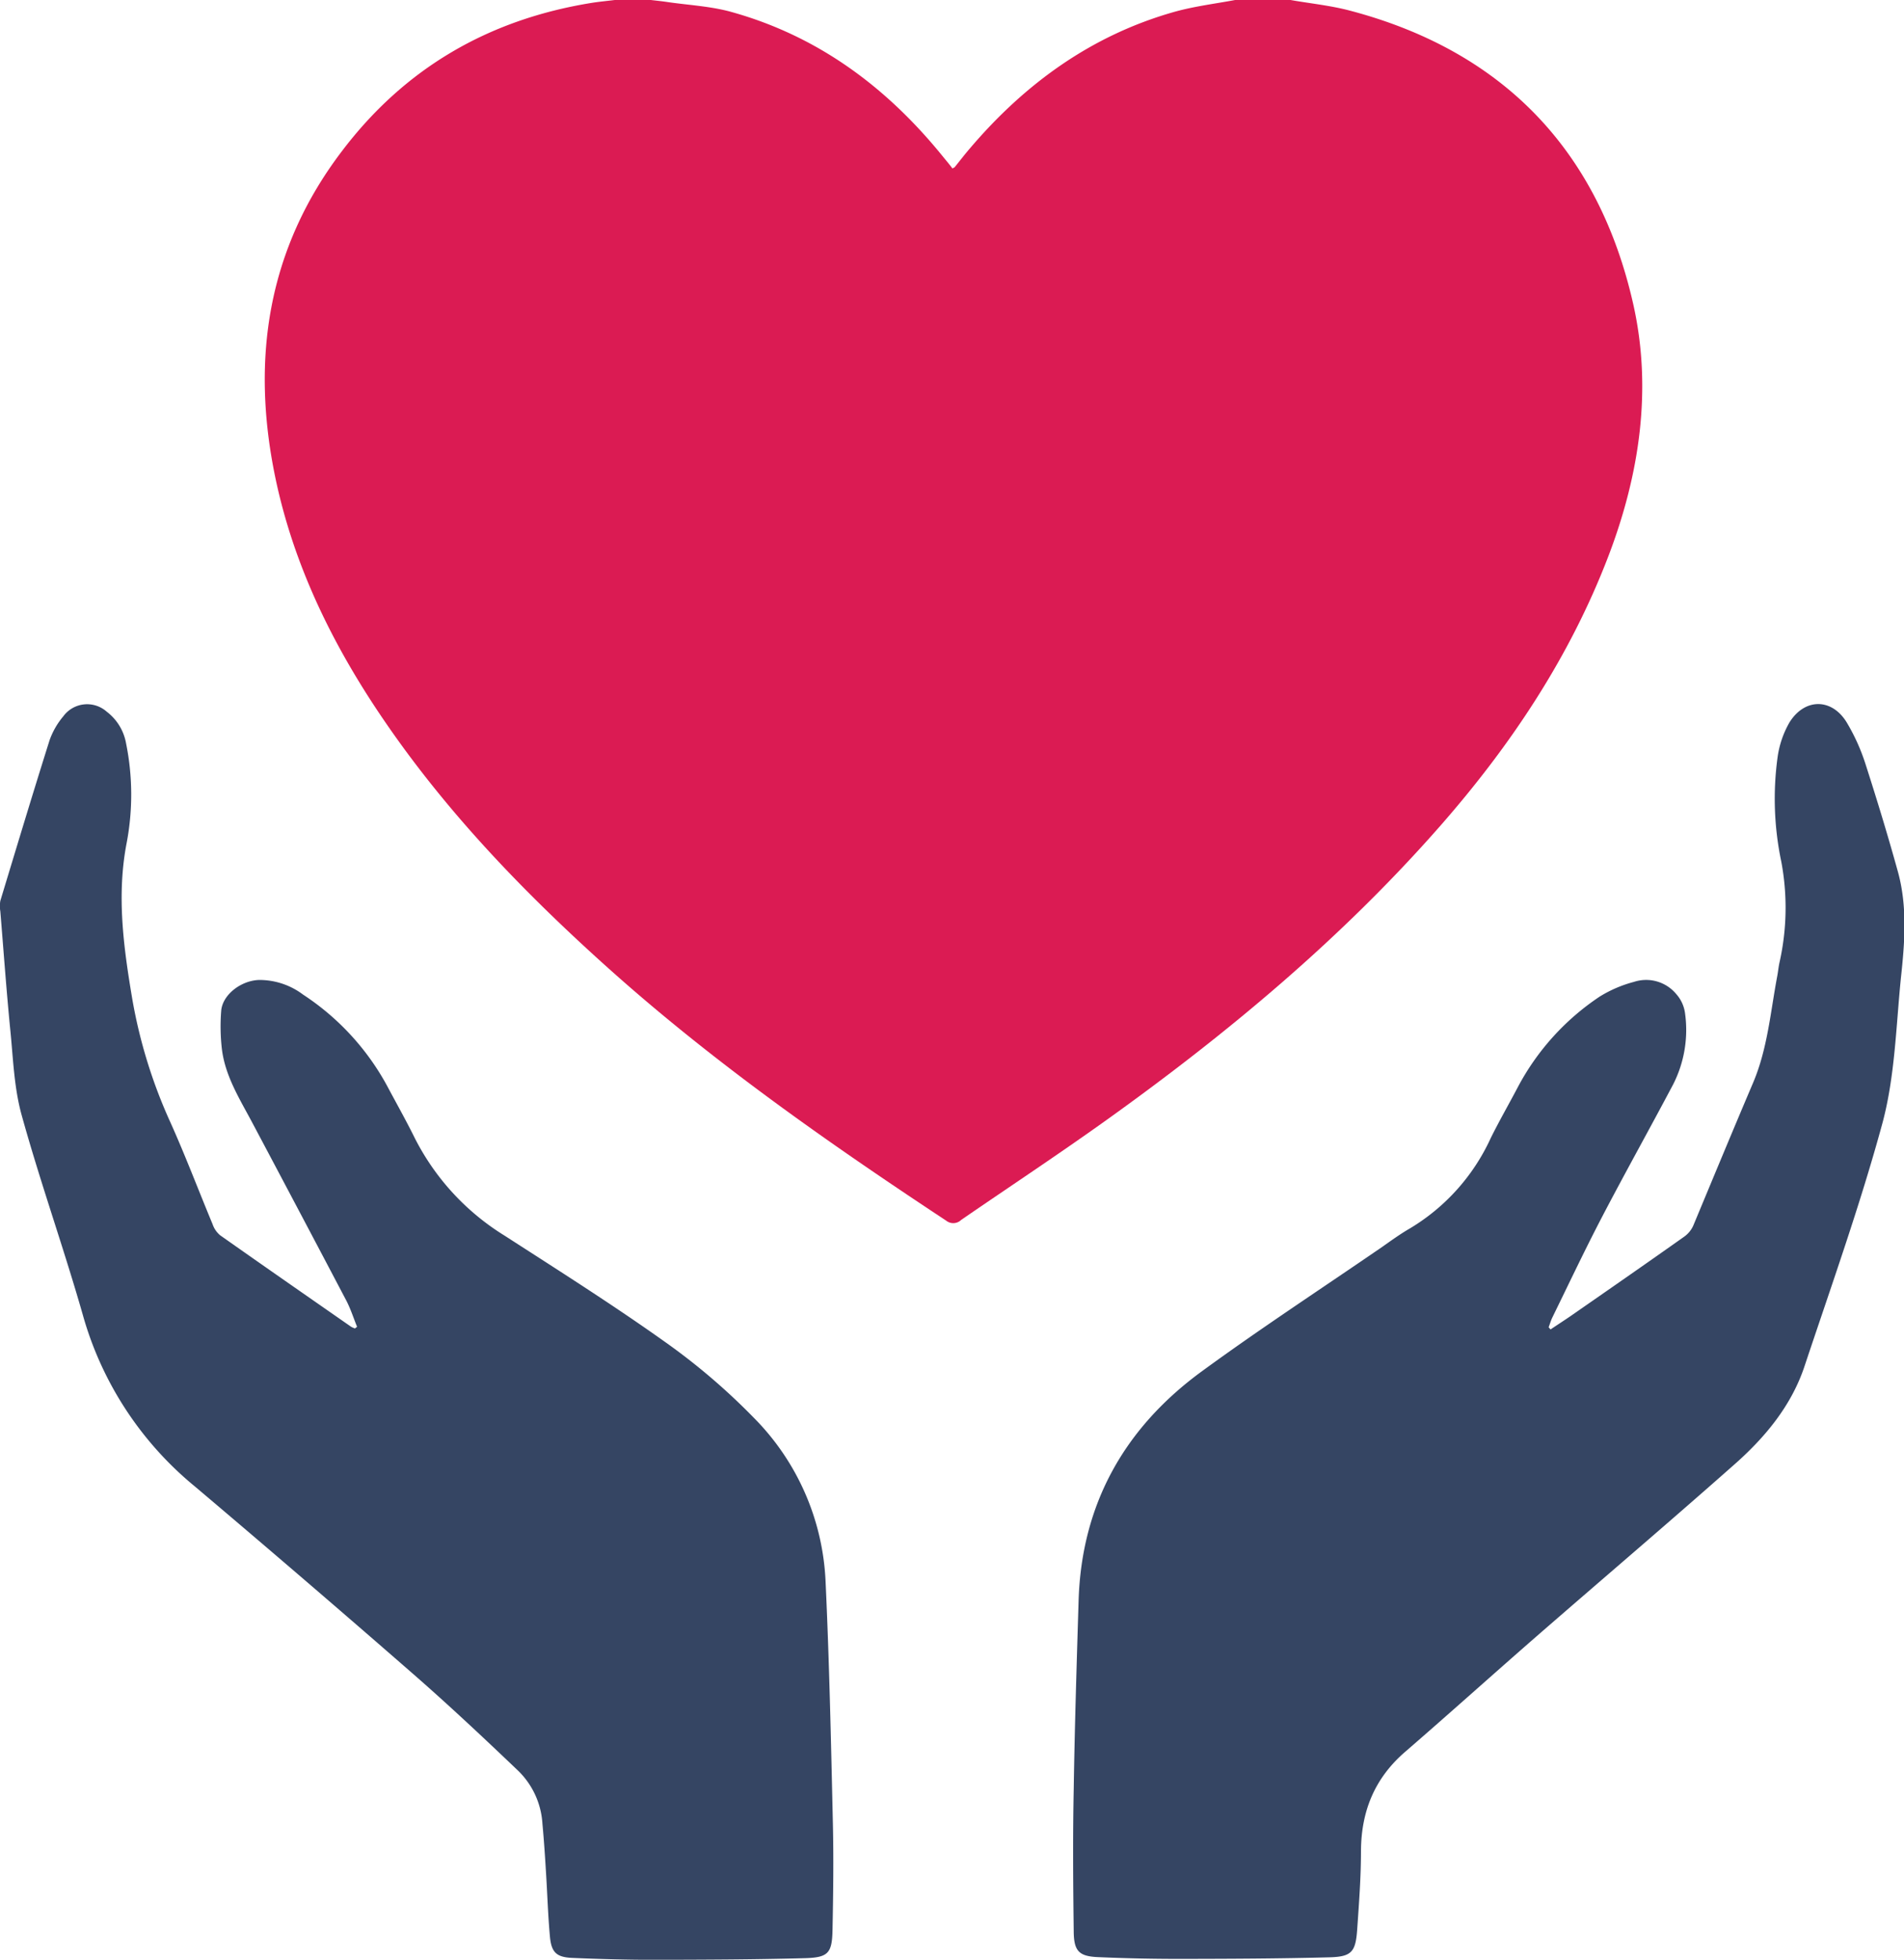
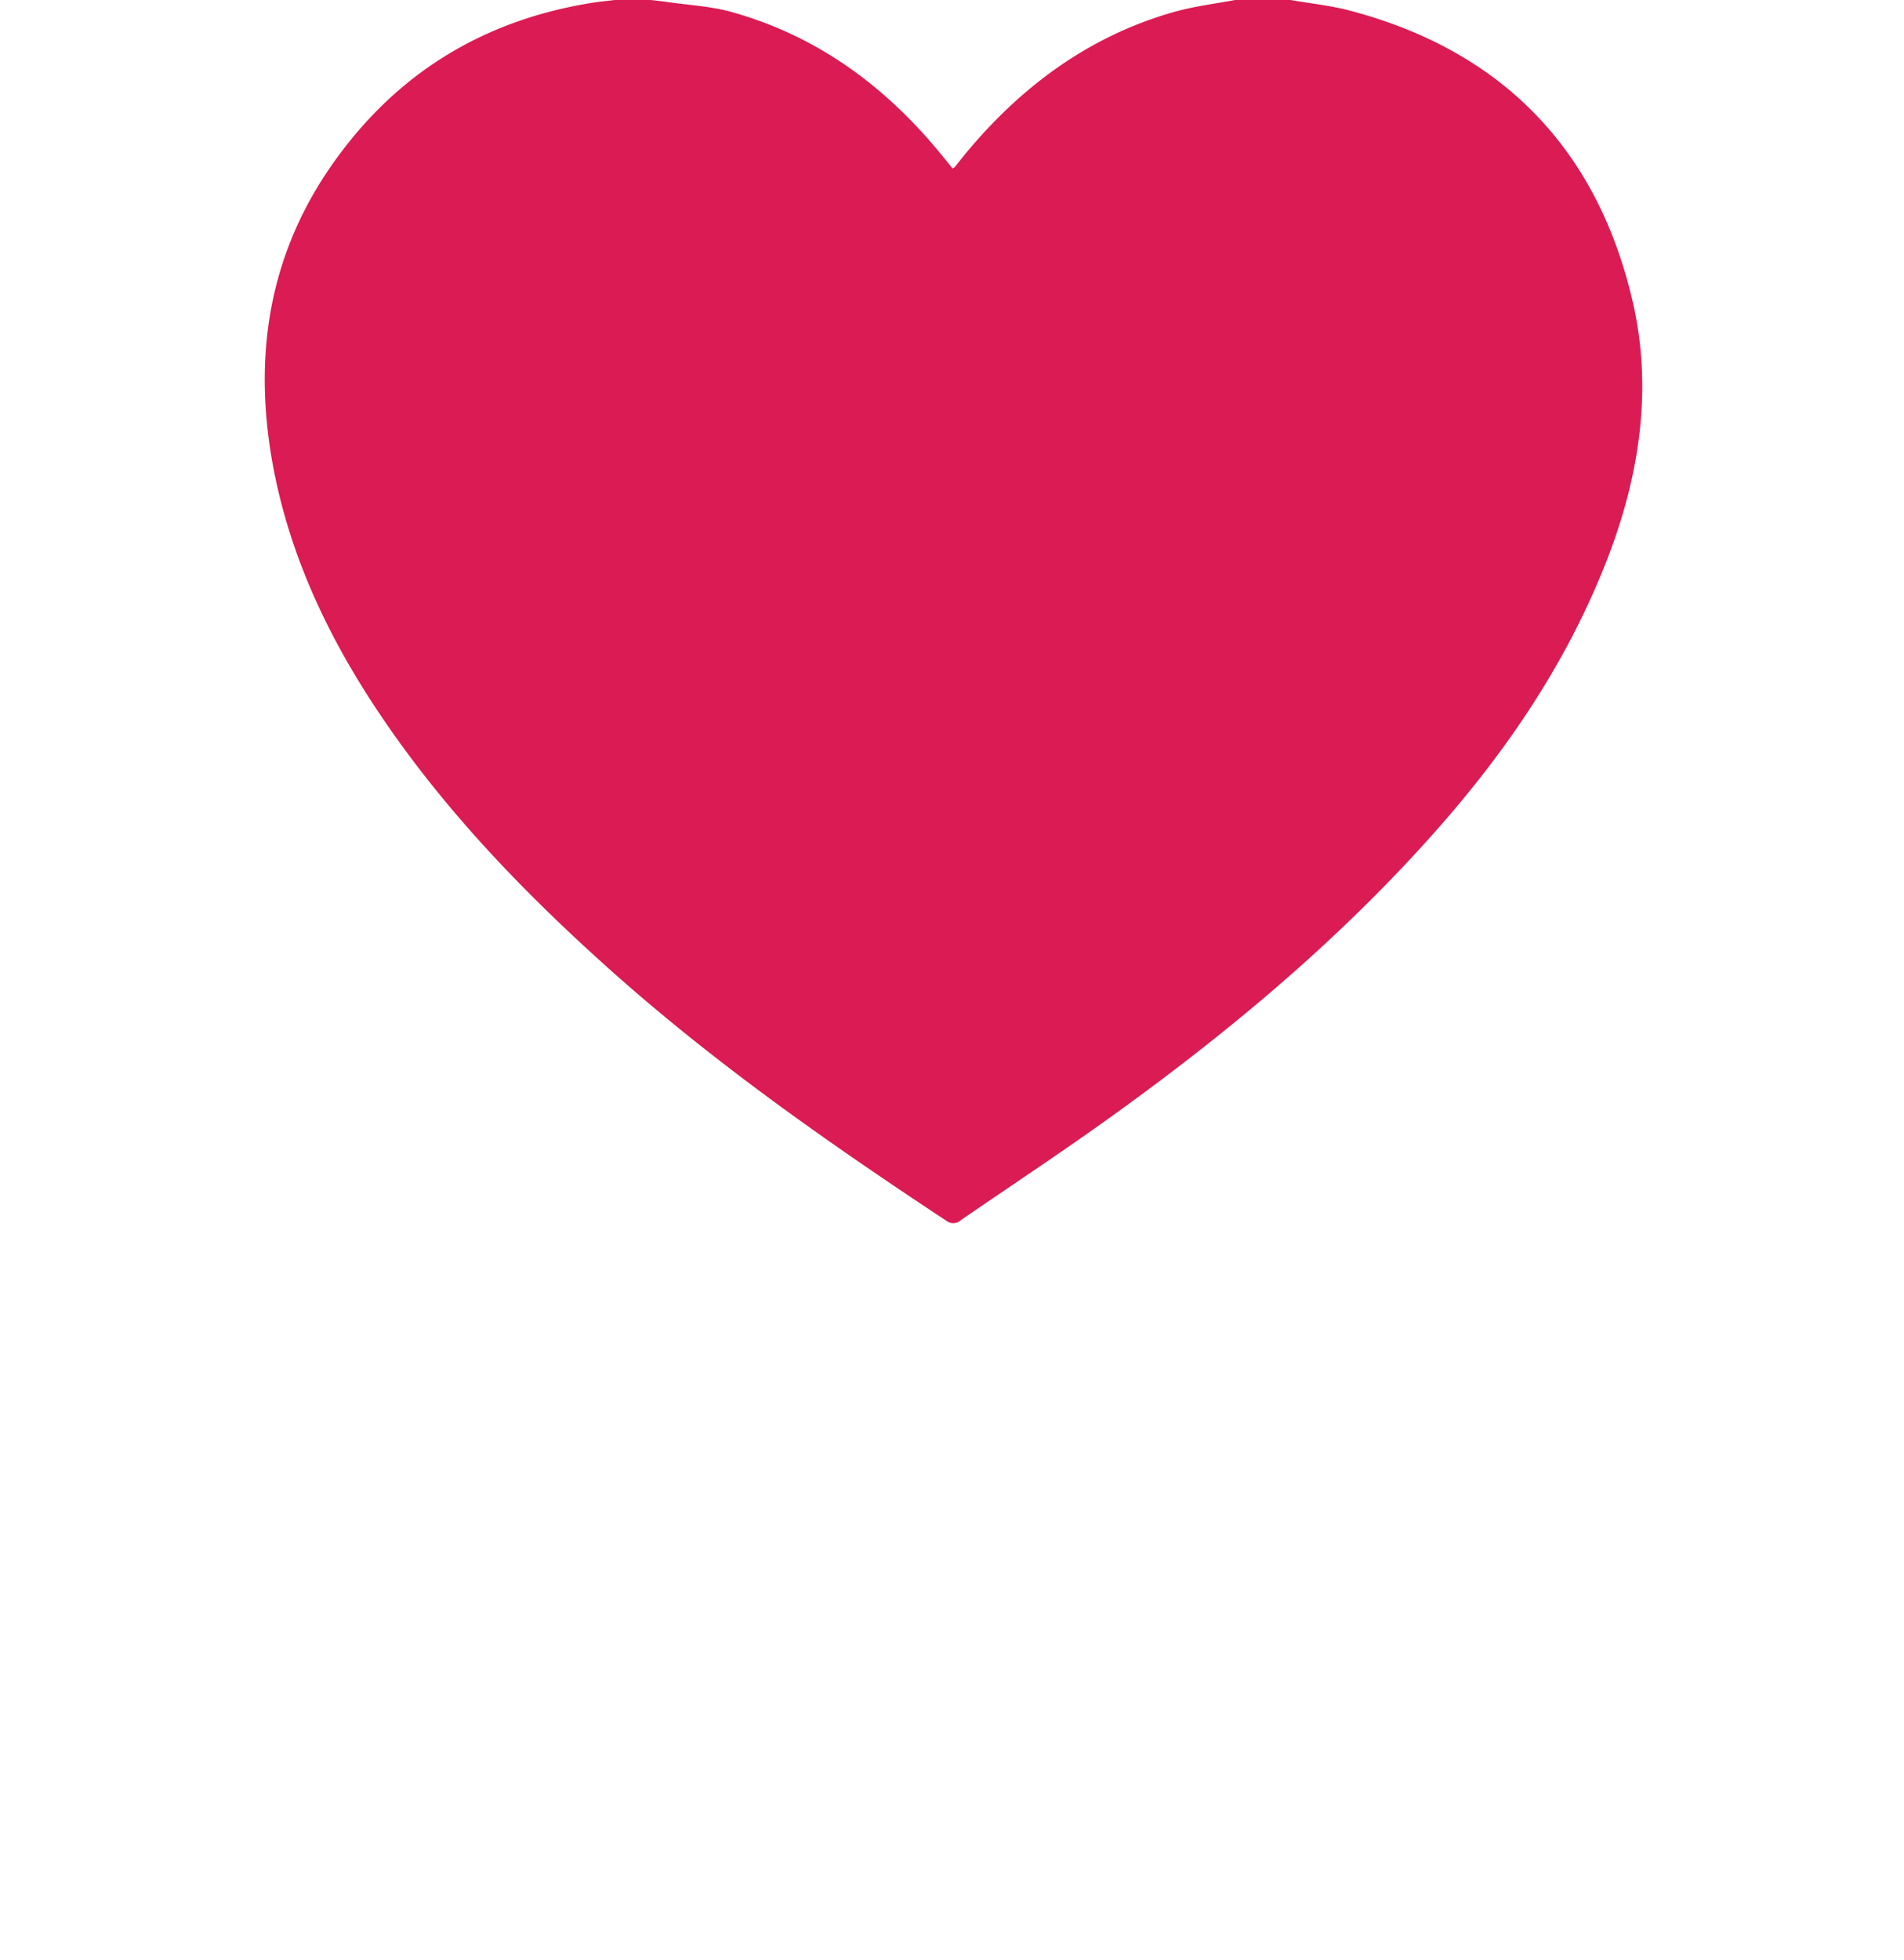
<svg xmlns="http://www.w3.org/2000/svg" width="288.99" height="297.39" viewBox="0 0 288.99 297.39">
  <defs>
    <clipPath id="a" transform="translate(-4 -1)">
      <path fill="none" d="M4 1h288.99v297.39H4z" />
    </clipPath>
  </defs>
  <title>icon-hands-heart</title>
  <g clip-path="url(#a)">
    <path d="M195.88 0c3 .53 6.05.83 9 1.61 23.29 6.13 37.74 21.27 43 44.48 2.92 12.89 1 25.86-3.77 38.34-5.86 15.28-14.75 28.61-25.45 40.83-15 17.11-32.33 31.55-50.77 44.74-7.23 5.17-14.65 10.07-22 15.12a1.72 1.72 0 0 1-2.27.12c-17.94-11.84-35.53-24.16-51.56-38.56-12.59-11.31-24.28-23.44-33.85-37.48-7.7-11.29-13.66-23.4-16.45-36.87C38.08 54.46 40.62 37.79 51.85 23 61.4 10.36 74.1 3 89.66.46 90.87.26 92.1.15 93.31 0h5.47c.84.1 1.69.18 2.53.31 3.23.47 6.54.63 9.65 1.49 13.2 3.66 23.66 11.45 32.19 22 .49.6 1 1.2 1.41 1.76.25-.14.31-.15.34-.19.77-.95 1.52-1.93 2.32-2.86 8.42-9.89 18.57-17.23 31.2-20.76 3-.82 6.06-1.19 9.1-1.76z" fill="#db1b53" />
-     <path d="M235.36 201.73c1-.67 2-1.32 3-2 5.76-4 11.53-8 17.26-12.06A4.15 4.15 0 0 0 257 186c3-7.2 6-14.44 9.06-21.63 2.22-5.2 2.66-10.78 3.69-16.24.13-.68.19-1.38.34-2.06a37.85 37.85 0 0 0 .28-15.29 46.44 46.44 0 0 1-.55-16 14.64 14.64 0 0 1 1.76-5.11c2.33-3.79 6.49-3.75 8.74 0a30.21 30.21 0 0 1 2.78 6.13c1.77 5.5 3.45 11 5 16.61 1.42 5.27 1 10.66.42 16-.74 7.34-.9 14.88-2.78 21.94-3.38 12.45-7.74 24.65-11.81 36.86-2 6.11-6.09 11-10.83 15.15-9.9 8.76-20 17.35-29.94 26-6.66 5.81-13.23 11.72-19.91 17.5-4.62 4-6.64 9-6.68 15 0 4-.3 8-.58 12-.24 3.35-.85 4.07-4.2 4.16-7.6.2-15.21.23-22.82.24q-6.18 0-12.36-.27c-2.83-.13-3.6-.92-3.64-3.81-.09-7.23-.15-14.46 0-21.69.15-9.53.45-19.07.74-28.6.45-14.69 7-26.24 18.7-34.79 8.94-6.53 18.23-12.6 27.36-18.87 1.42-1 2.8-2 4.28-2.85a31 31 0 0 0 12.22-13.69c1.31-2.64 2.78-5.19 4.15-7.8a37.71 37.71 0 0 1 12.4-13.67A19.12 19.12 0 0 1 248 149a5.94 5.94 0 0 1 6.43 1.86 5.43 5.43 0 0 1 1.31 2.79 18.21 18.21 0 0 1-1.8 10.93c-3.58 6.77-7.32 13.45-10.86 20.24-2.6 5-5 10.07-7.47 15.12-.23.47-.37 1-.56 1.47l.32.36m-181.17-.42c-.55-1.36-1-2.79-1.69-4.09q-7.07-13.44-14.19-26.84c-1.9-3.59-4.13-7.07-4.64-11.21a30 30 0 0 1-.11-5.76c.15-2.42 2.91-4.62 5.7-4.74a11 11 0 0 1 6.73 2.22 38.49 38.49 0 0 1 12.73 13.8c1.33 2.5 2.74 5 4 7.52a37.11 37.11 0 0 0 13.86 15.26c8.14 5.25 16.35 10.44 24.24 16.05a97.47 97.47 0 0 1 13.54 11.54 37.6 37.6 0 0 1 10.93 24.76c.57 12.19.83 24.41 1.11 36.61.13 5.46.06 10.93-.05 16.39-.07 3.51-.63 4.19-4.16 4.29-7.6.21-15.21.23-22.82.25-4.17 0-8.35-.11-12.52-.29-2.39-.1-3.17-.83-3.39-3.22-.3-3.25-.39-6.52-.6-9.78-.15-2.46-.31-4.92-.54-7.37a12.25 12.25 0 0 0-3.65-8c-5.24-5-10.5-9.94-15.94-14.69q-16.47-14.37-33.16-28.48a51.74 51.74 0 0 1-17-26c-2.89-10.13-6.44-20.08-9.26-30.23C2.1 165 2 160.49 1.54 156.07c-.58-5.92-1-11.85-1.49-17.77a4.76 4.76 0 0 1 0-1.6c2.47-8.14 4.92-16.28 7.48-24.39a11.71 11.71 0 0 1 2.07-3.6 4.48 4.48 0 0 1 6.6-.71 7.73 7.73 0 0 1 2.94 4.83 39.19 39.19 0 0 1 .1 15c-1.56 8-.5 15.82.83 23.73a76.83 76.83 0 0 0 5.81 18.79c2.28 5.08 4.25 10.29 6.39 15.43a3.75 3.75 0 0 0 1.14 1.67c6.61 4.66 13.25 9.27 19.89 13.89a3.64 3.64 0 0 0 .57.25l.33-.25" fill="#354563" />
  </g>
</svg>